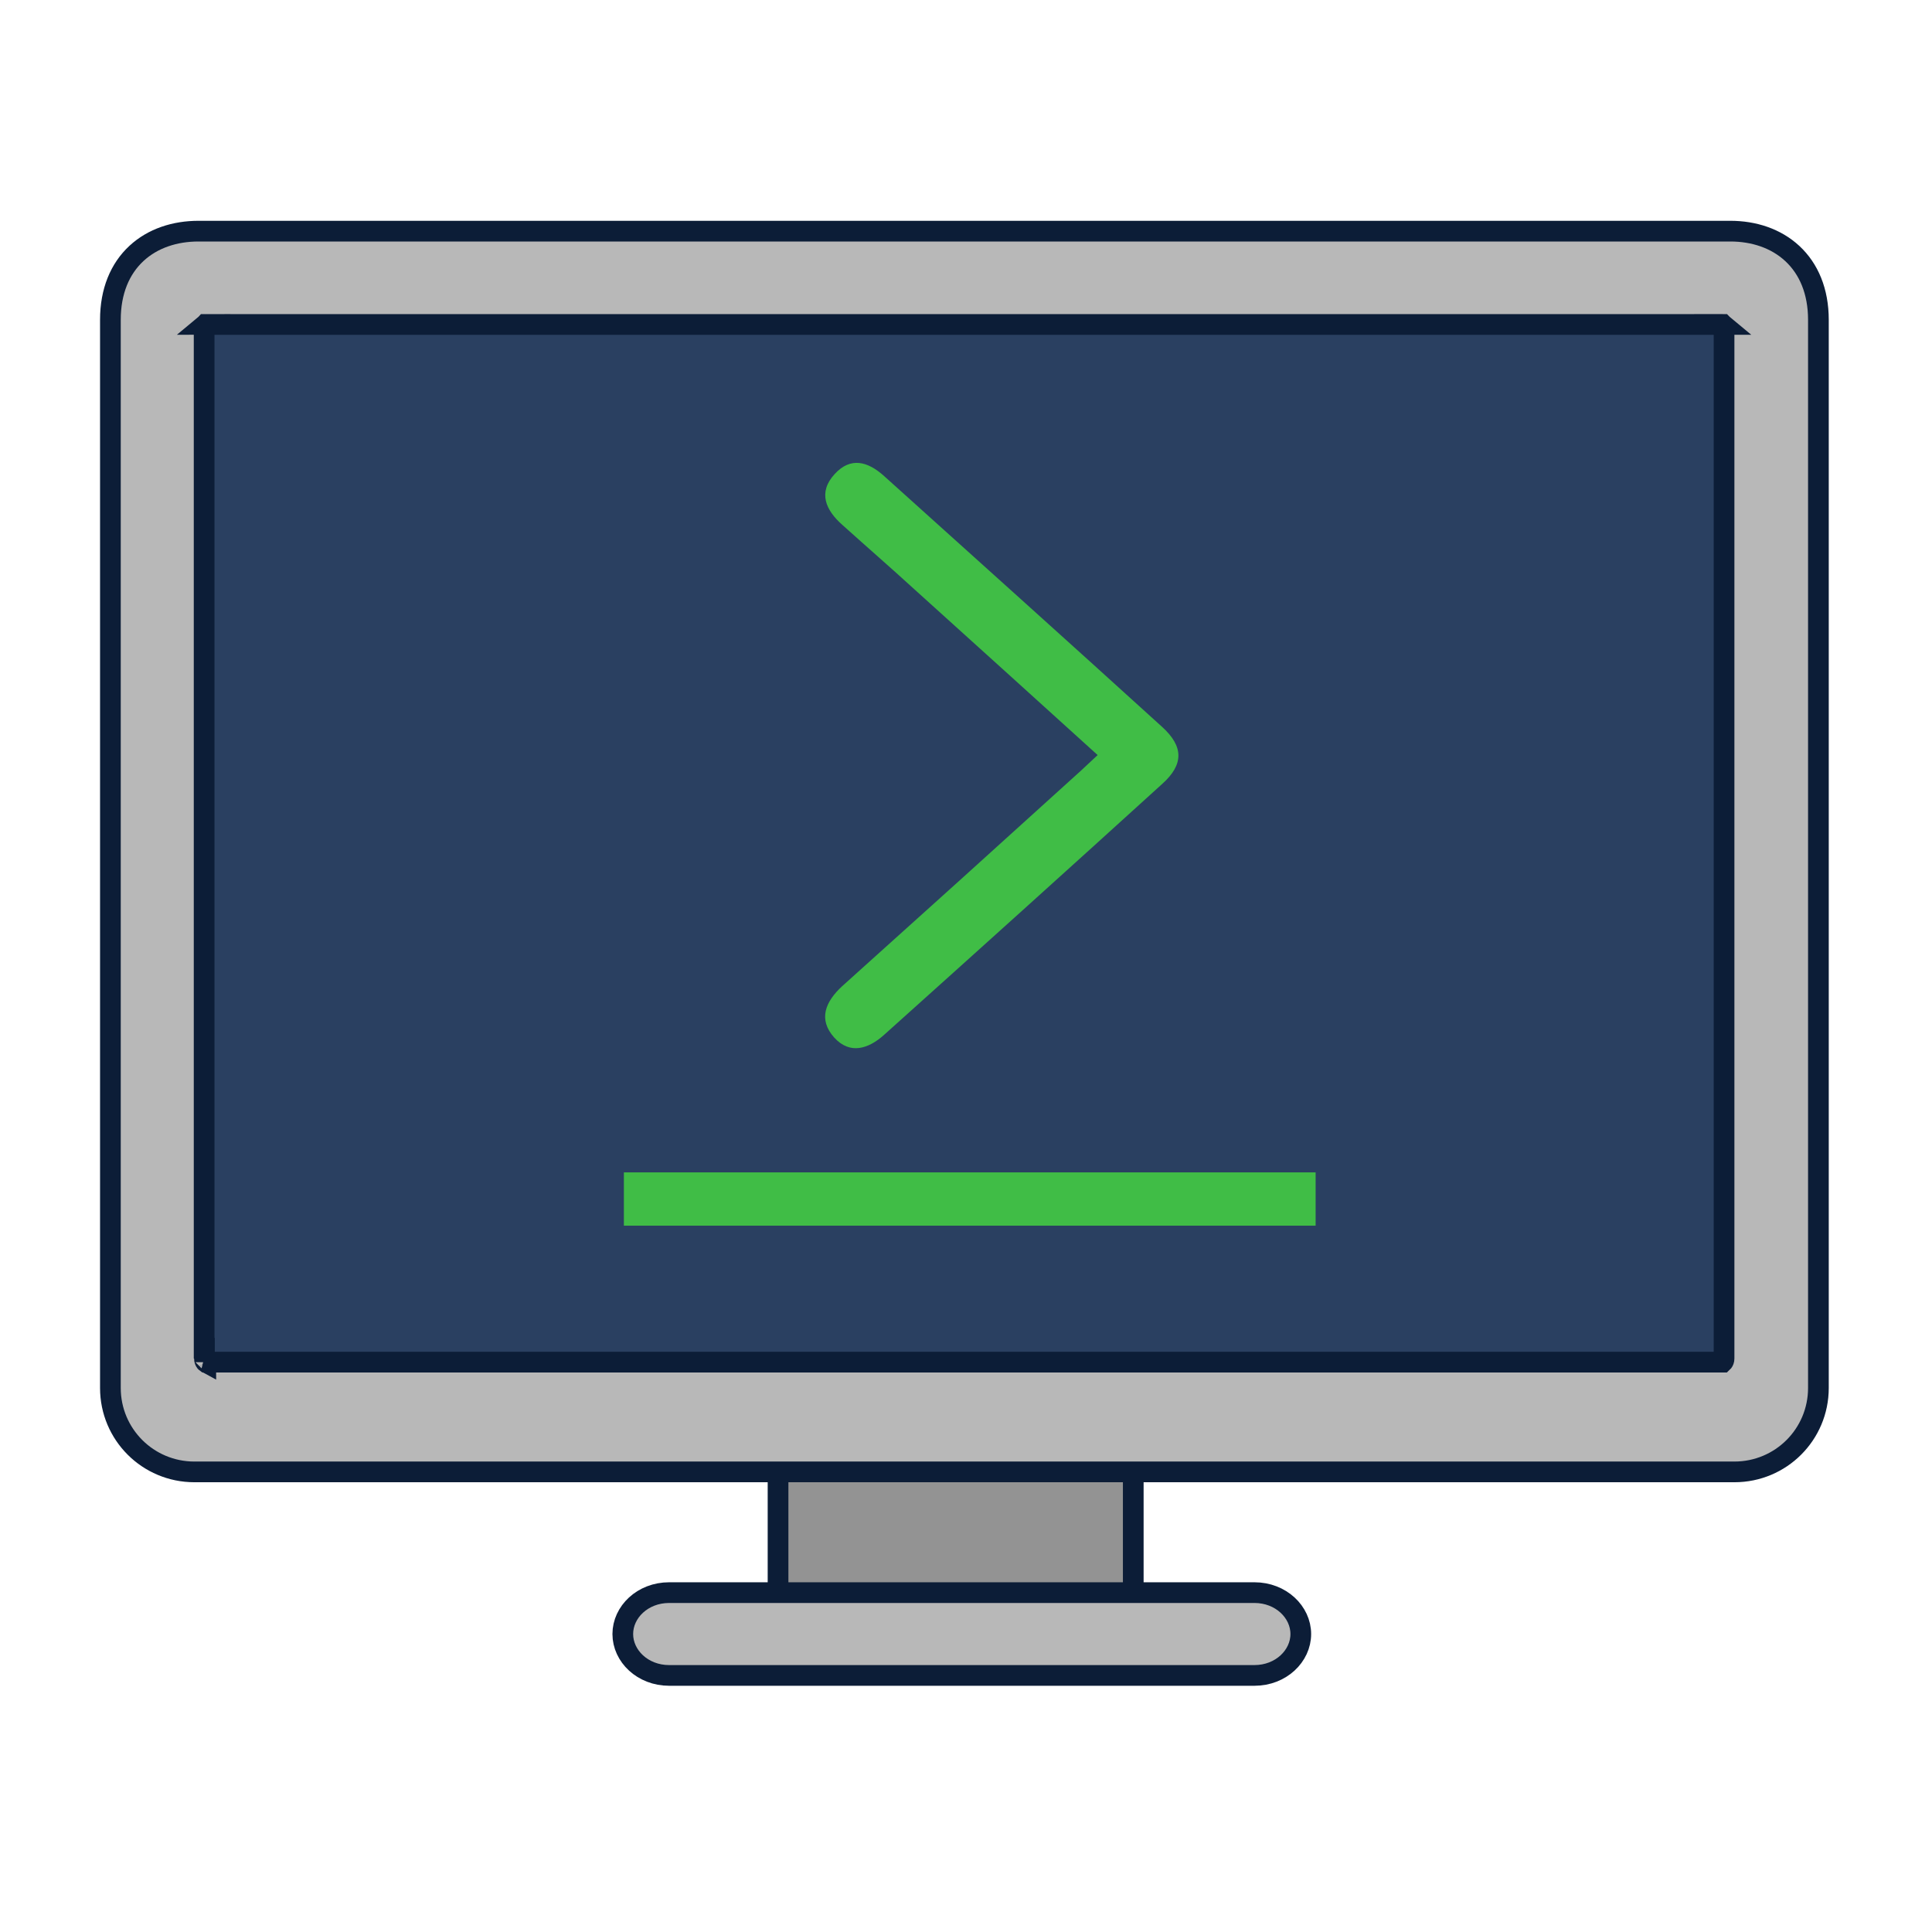
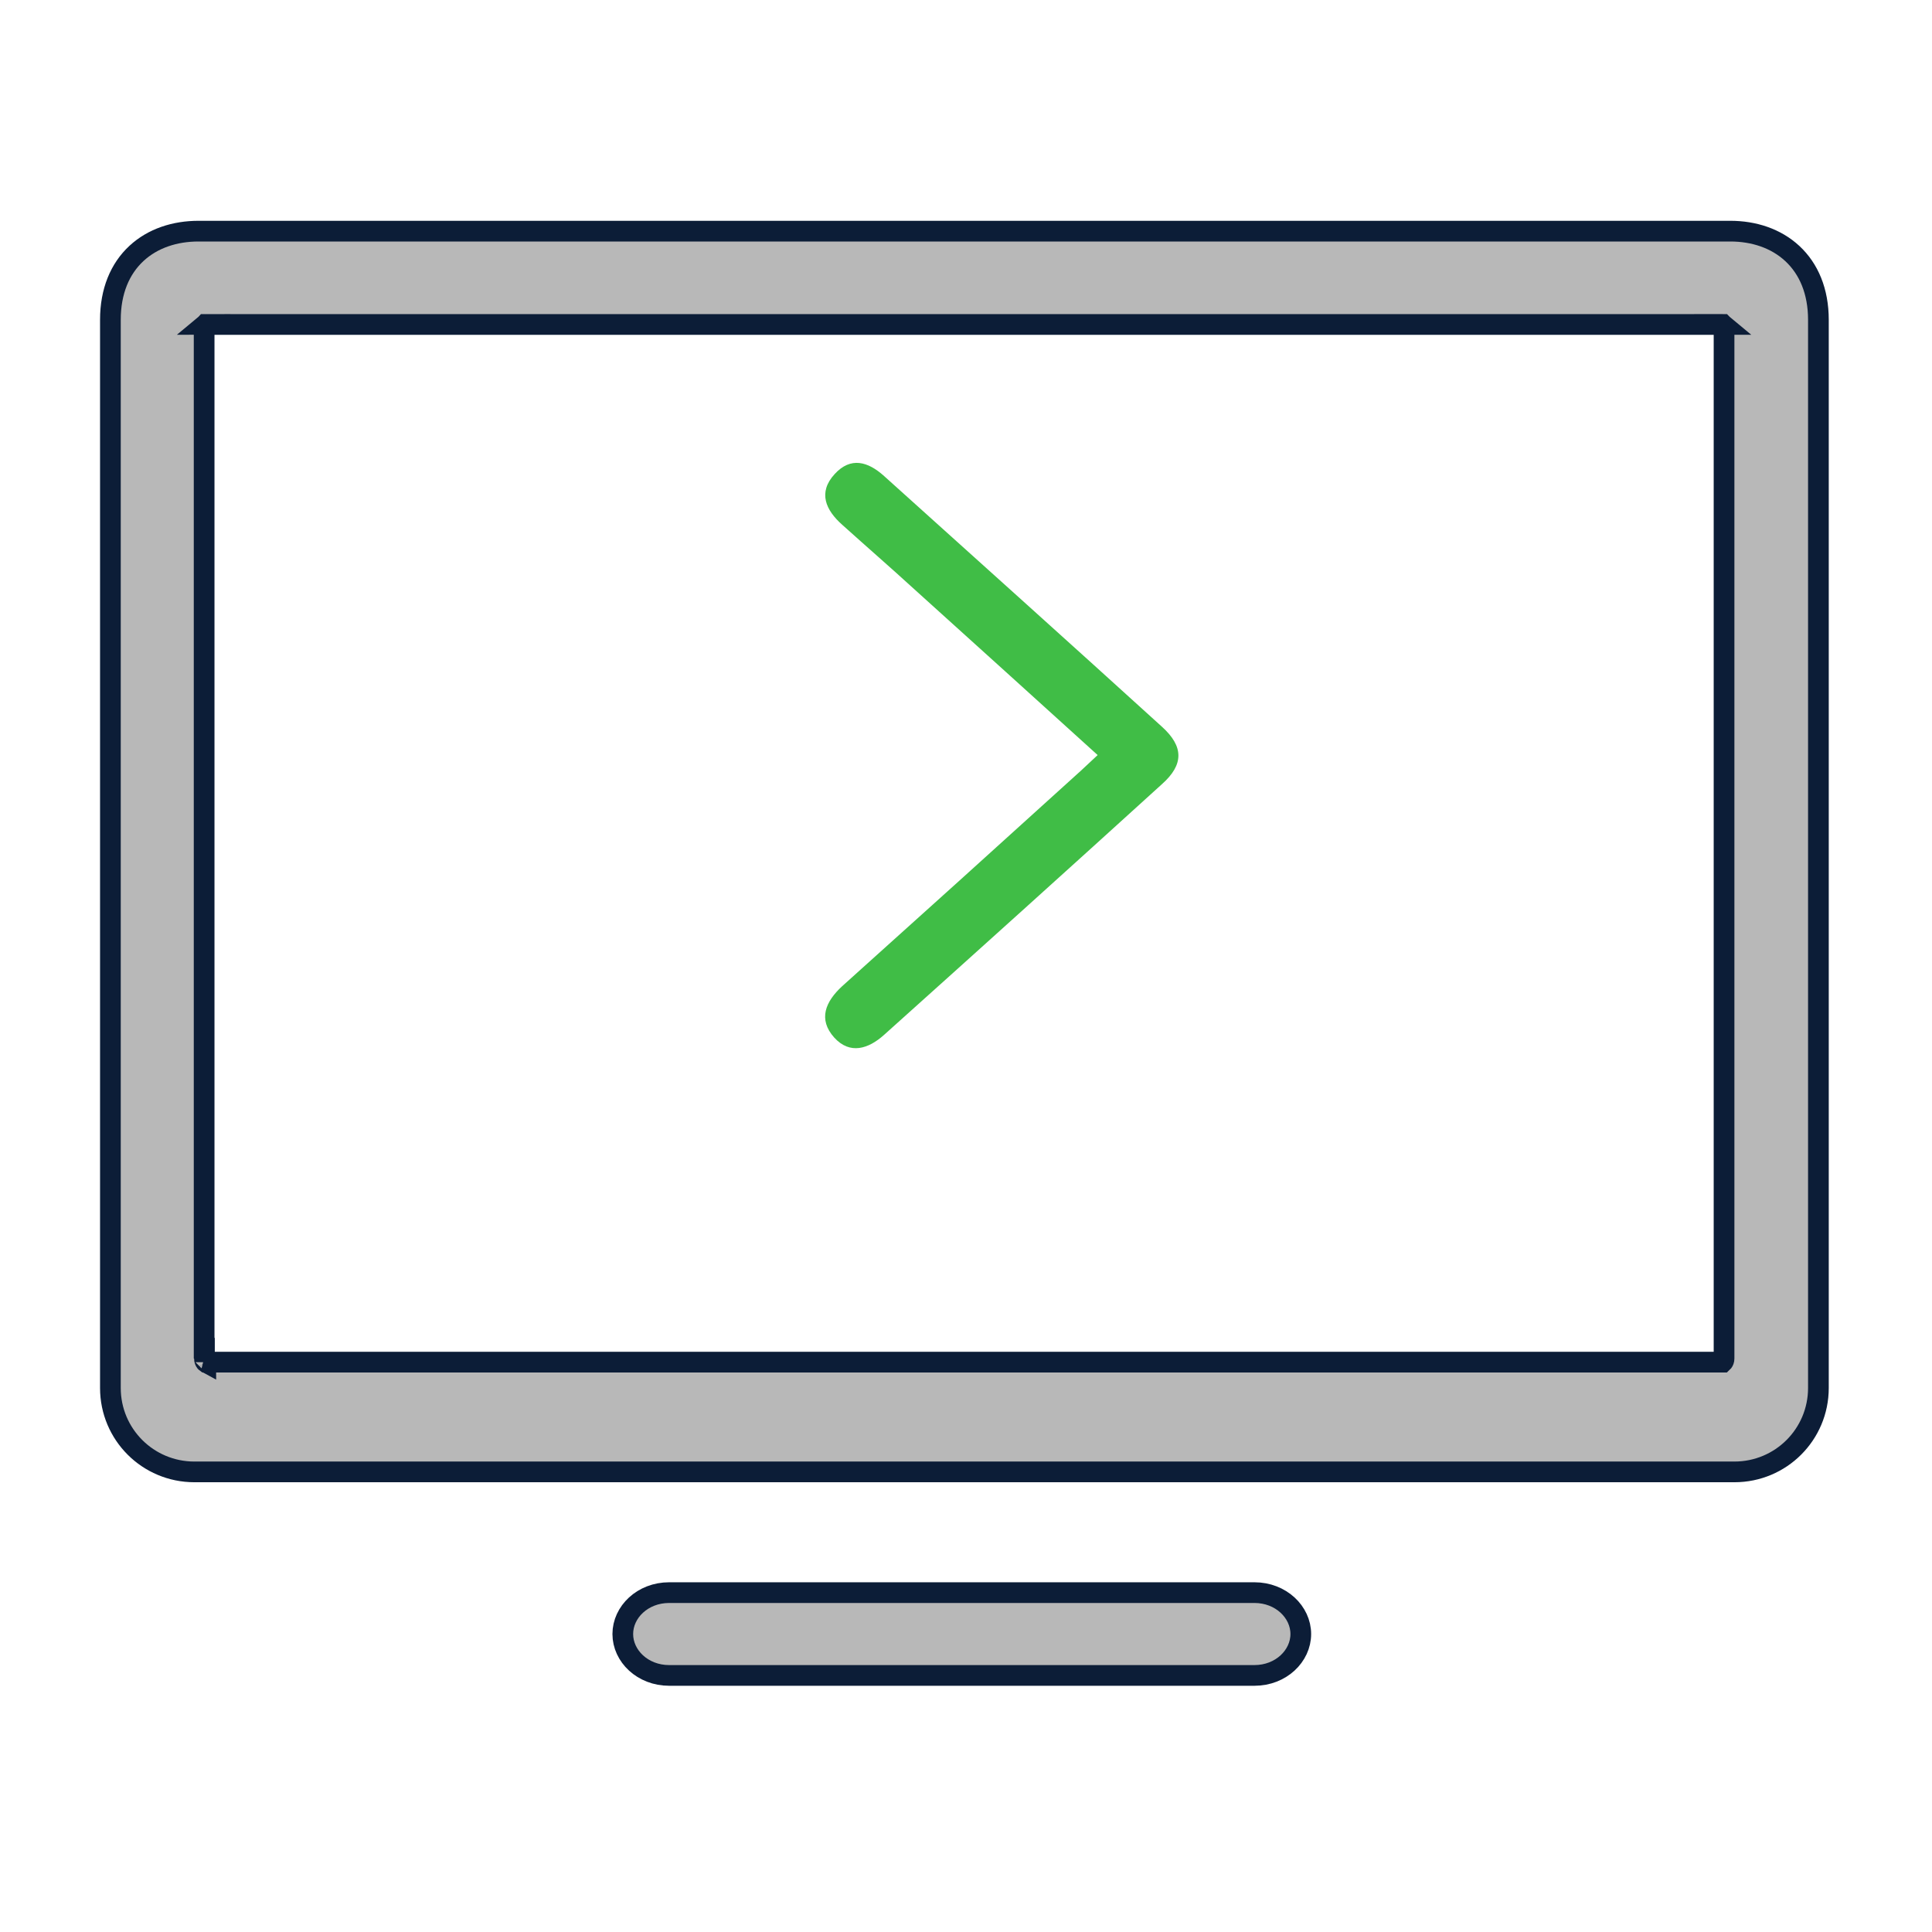
<svg xmlns="http://www.w3.org/2000/svg" width="112" height="112" viewBox="0 0 112 112" fill="none">
-   <path d="M45.104 93.391V84.008H65.696V93.391H45.104Z" fill="#939393" stroke="#0C1D37" stroke-width="1.2" />
  <path d="M38.792 92.326H72.72C74.257 92.326 75.408 93.451 75.408 94.726C75.408 96.001 74.257 97.126 72.72 97.126H38.792C37.254 97.126 36.104 96.001 36.104 94.726C36.104 93.451 37.254 92.326 38.792 92.326Z" fill="#B8B8B8" stroke="#0C1D37" stroke-width="1.2" />
-   <path d="M103.804 16.727H8.5V81.174H103.804V16.727Z" fill="#2A4061" />
  <path d="M11.852 78.158H11.834V19.017C11.834 18.927 11.864 18.861 11.892 18.828C11.899 18.819 11.904 18.814 11.907 18.811H99.871C99.874 18.814 99.88 18.819 99.887 18.828C99.914 18.861 99.945 18.927 99.945 19.017V78.758C99.945 78.847 99.914 78.913 99.887 78.947C99.88 78.956 99.874 78.961 99.871 78.964H11.926C11.922 78.961 11.917 78.956 11.91 78.947C11.882 78.913 11.852 78.847 11.852 78.758V78.158ZM11.913 18.807C11.913 18.807 11.912 18.808 11.911 18.808C11.912 18.807 11.913 18.807 11.913 18.807ZM99.865 18.807C99.865 18.807 99.866 18.807 99.867 18.808C99.866 18.808 99.865 18.807 99.865 18.807ZM11.931 78.968C11.931 78.968 11.931 78.968 11.929 78.967C11.931 78.967 11.931 78.968 11.931 78.968ZM100.288 13.4H11.509C10.145 13.4 8.861 13.811 7.912 14.69C6.955 15.576 6.4 16.881 6.4 18.541V80.461C6.4 83.155 8.575 85.327 11.27 85.327H100.545C103.24 85.327 105.415 83.155 105.415 80.461V18.541C105.415 16.89 104.859 15.585 103.904 14.698C102.955 13.817 101.672 13.4 100.306 13.4H100.288Z" fill="#B8B8B8" stroke="#0C1D37" stroke-width="1.2" />
  <path d="M63.656 43.794C59.992 40.477 56.487 37.297 52.982 34.139C51.617 32.89 50.228 31.686 48.84 30.436C47.861 29.573 47.406 28.551 48.385 27.483C49.318 26.461 50.319 26.756 51.252 27.597C56.623 32.435 62.017 37.274 67.366 42.136C68.617 43.271 68.64 44.316 67.366 45.452C62.017 50.314 56.646 55.152 51.252 59.991C50.342 60.809 49.272 61.15 48.362 60.15C47.406 59.082 47.861 58.06 48.817 57.174C53.346 53.108 57.875 49.019 62.382 44.93C62.746 44.612 63.087 44.271 63.633 43.771L63.656 43.794Z" fill="#40BD46" />
-   <path d="M76.268 67.964H36.167V71.054H76.268V67.964Z" fill="#40BD46" />
</svg>